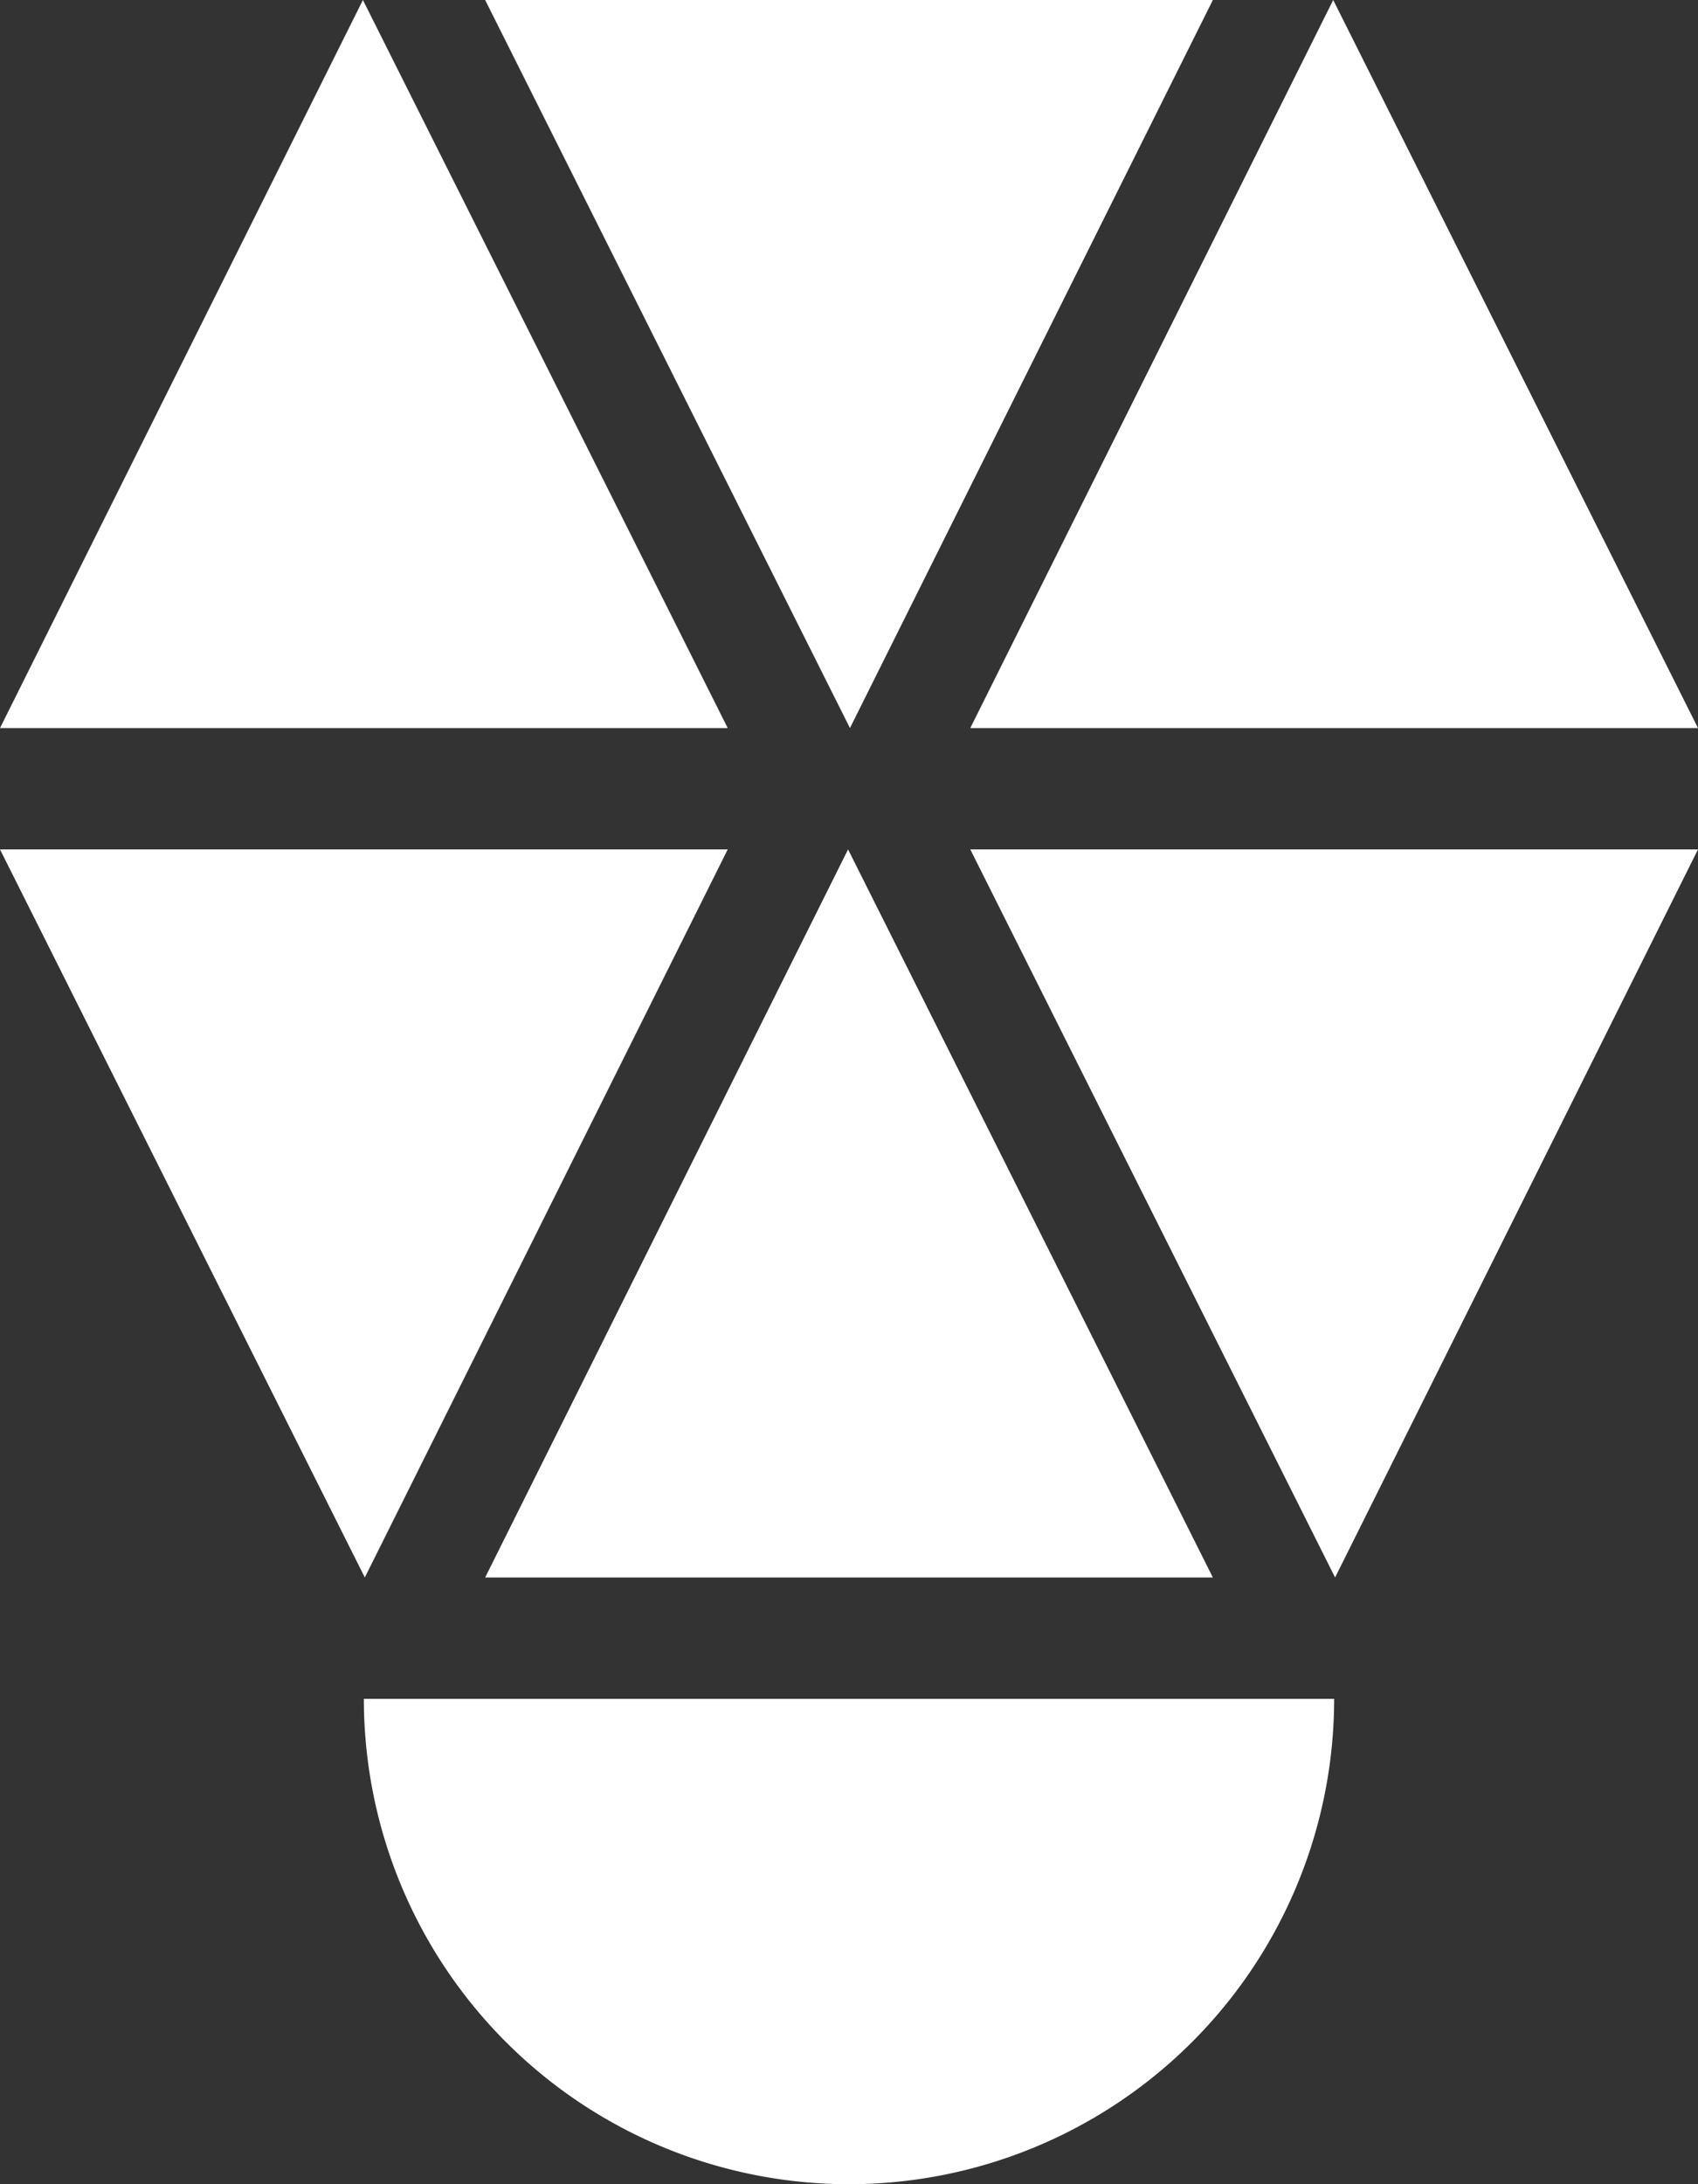
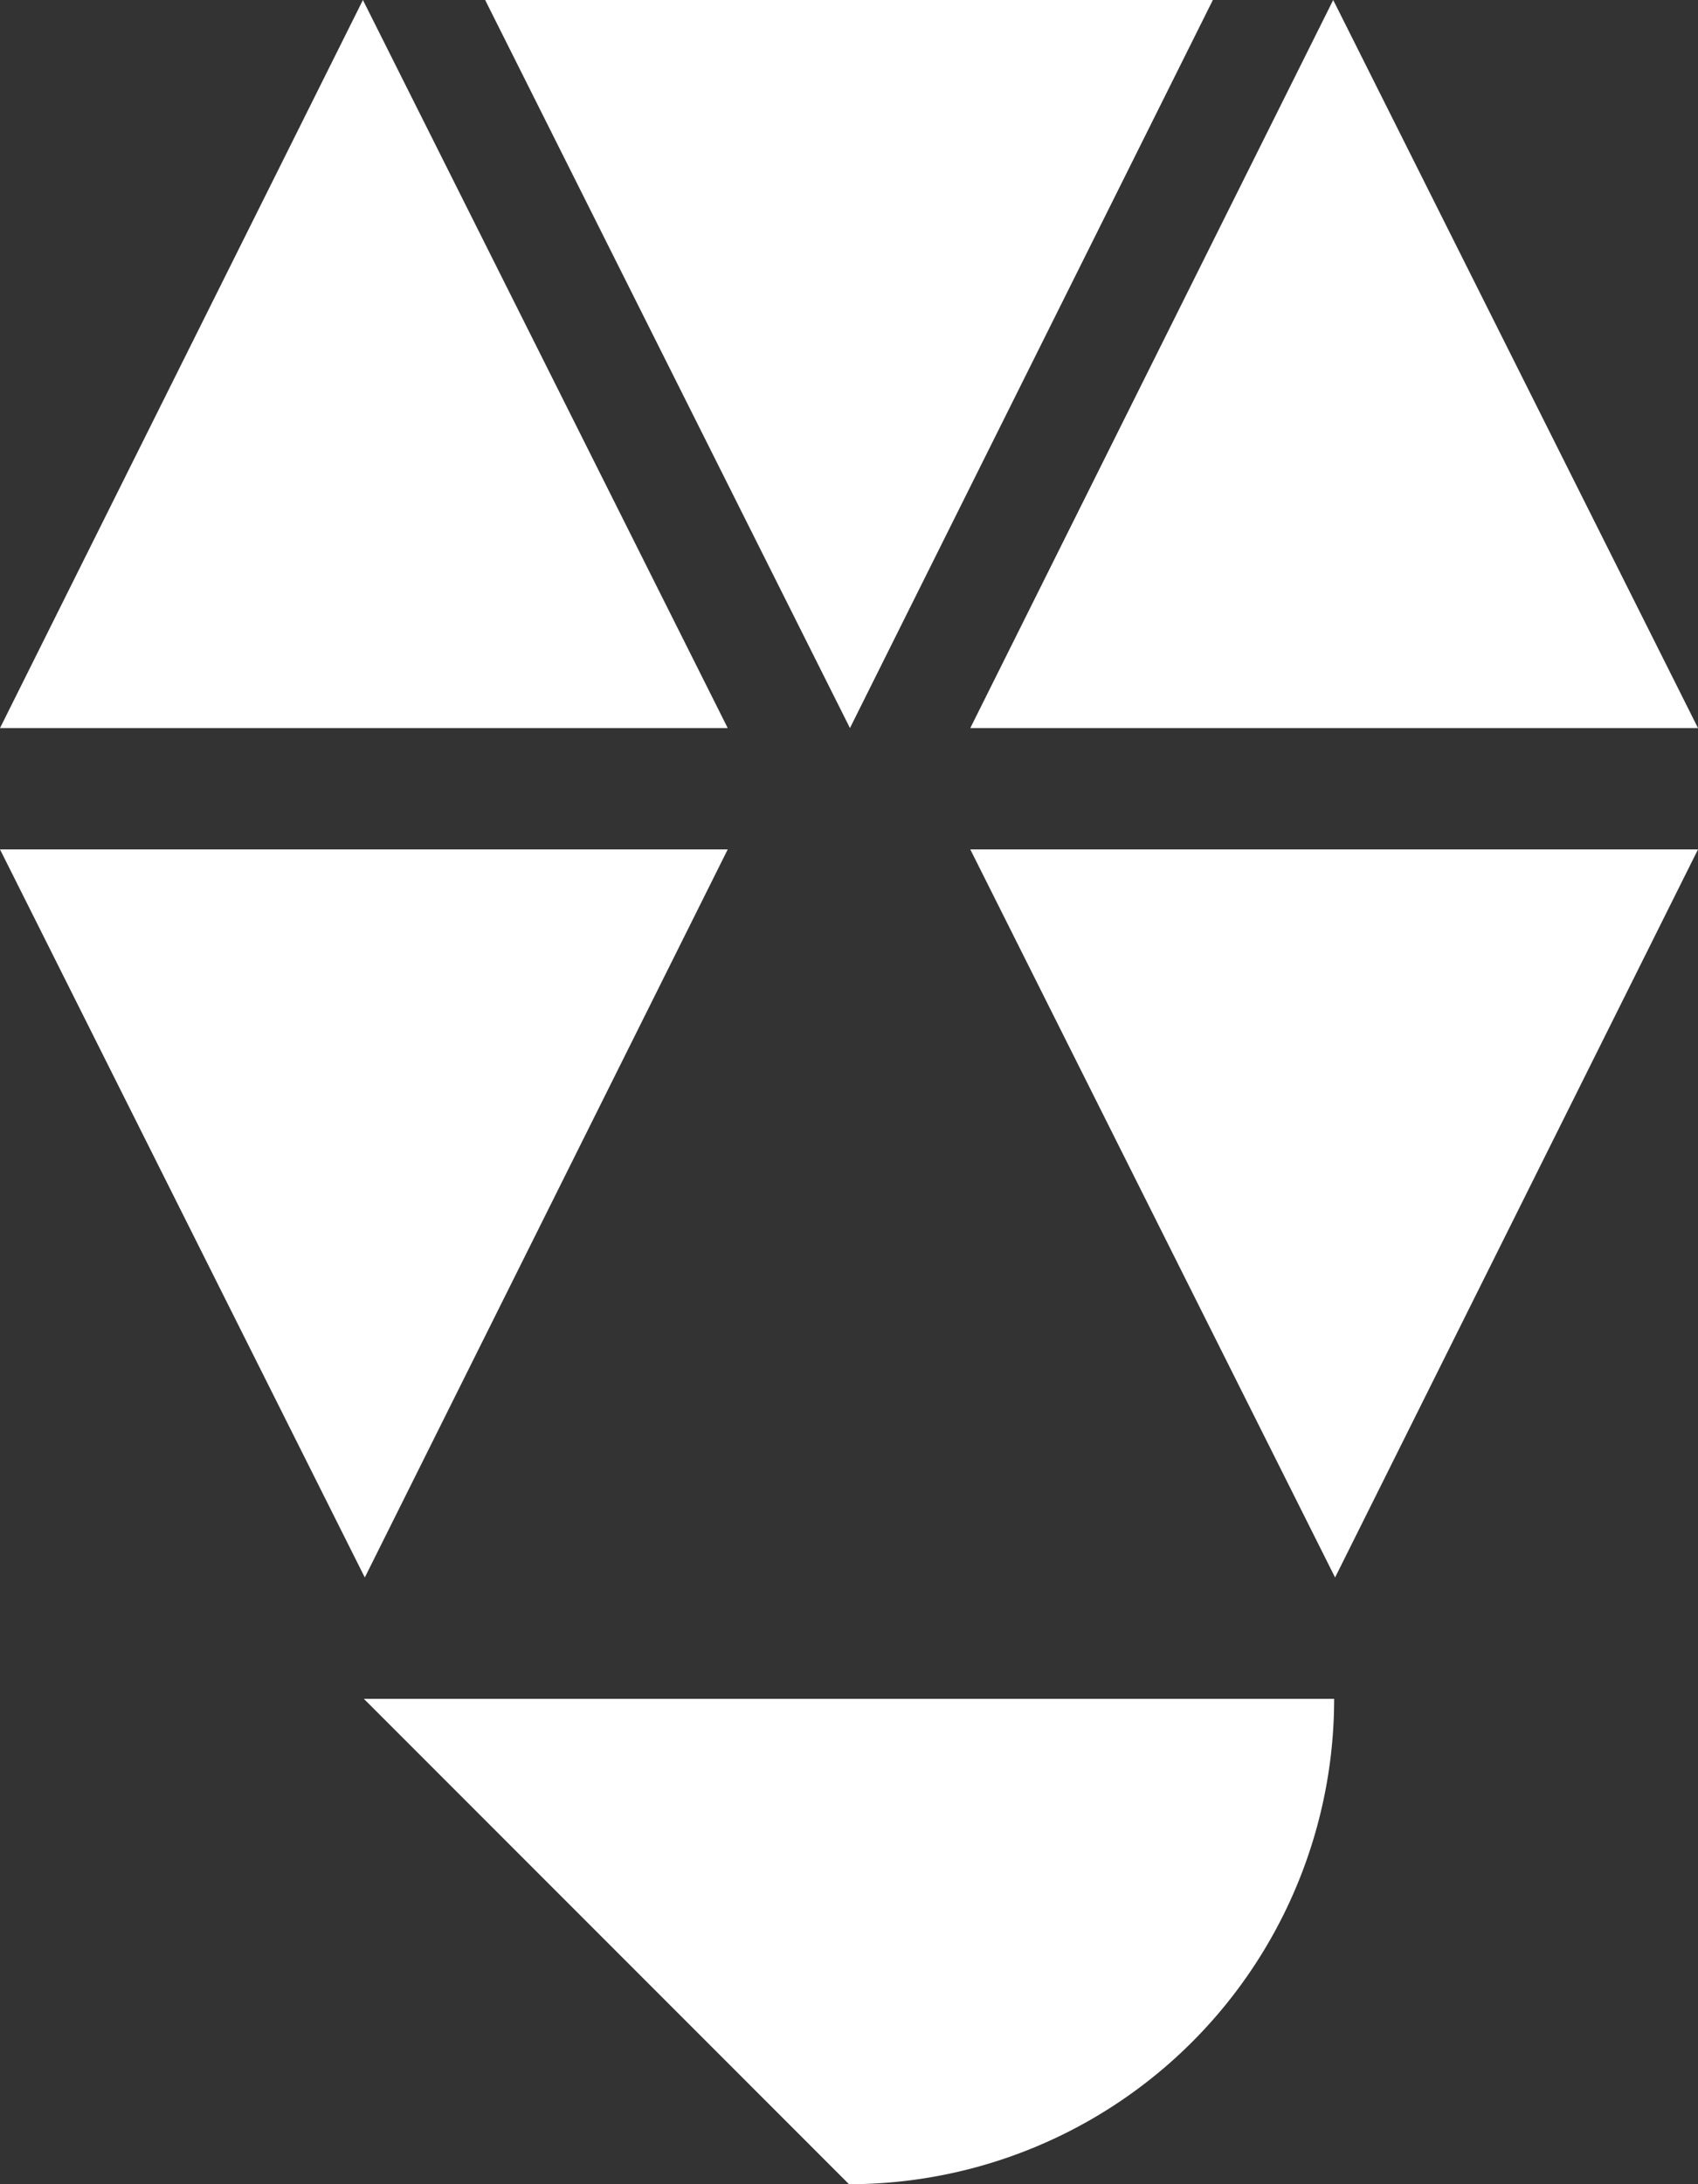
<svg xmlns="http://www.w3.org/2000/svg" width="93.333" height="120" viewBox="0 0 93.333 120">
  <rect x="0" y="0" width="93.333" height="120" fill="#333333" stroke="none" />
  <g id="Urn" transform="translate(46.667 60)">
    <g id="Raggruppa_703" data-name="Raggruppa 703" transform="translate(-46.667 -60)">
      <path id="Tracciato_2234" data-name="Tracciato 2234" d="M35,5,55.052,45,75,5Z" transform="translate(-8.333 -5)" fill="#ffffff" />
      <path id="Tracciato_2235" data-name="Tracciato 2235" d="M55,45,34.948,5,15,45Z" transform="translate(-15 -5)" fill="#ffffff" />
      <path id="Tracciato_2236" data-name="Tracciato 2236" d="M95,45,74.948,5,55,45Z" transform="translate(-1.667 -5)" fill="#ffffff" />
-       <path id="Tracciato_2237" data-name="Tracciato 2237" d="M75,80,54.948,40,35,80Z" transform="translate(-8.333 6.667)" fill="#ffffff" />
      <path id="Tracciato_2238" data-name="Tracciato 2238" d="M55,40,75.052,80,95,40Z" transform="translate(-1.667 6.667)" fill="#ffffff" />
      <path id="Tracciato_2239" data-name="Tracciato 2239" d="M15,40,35.052,80,55,40Z" transform="translate(-15 6.667)" fill="#ffffff" />
-       <path id="Tracciato_2240" data-name="Tracciato 2240" d="M56.667,101.667A26.666,26.666,0,0,0,83.333,75H30A26.666,26.666,0,0,0,56.667,101.667Z" transform="translate(-10 18.333)" fill="#ffffff" />
+       <path id="Tracciato_2240" data-name="Tracciato 2240" d="M56.667,101.667A26.666,26.666,0,0,0,83.333,75H30Z" transform="translate(-10 18.333)" fill="#ffffff" />
    </g>
  </g>
</svg>